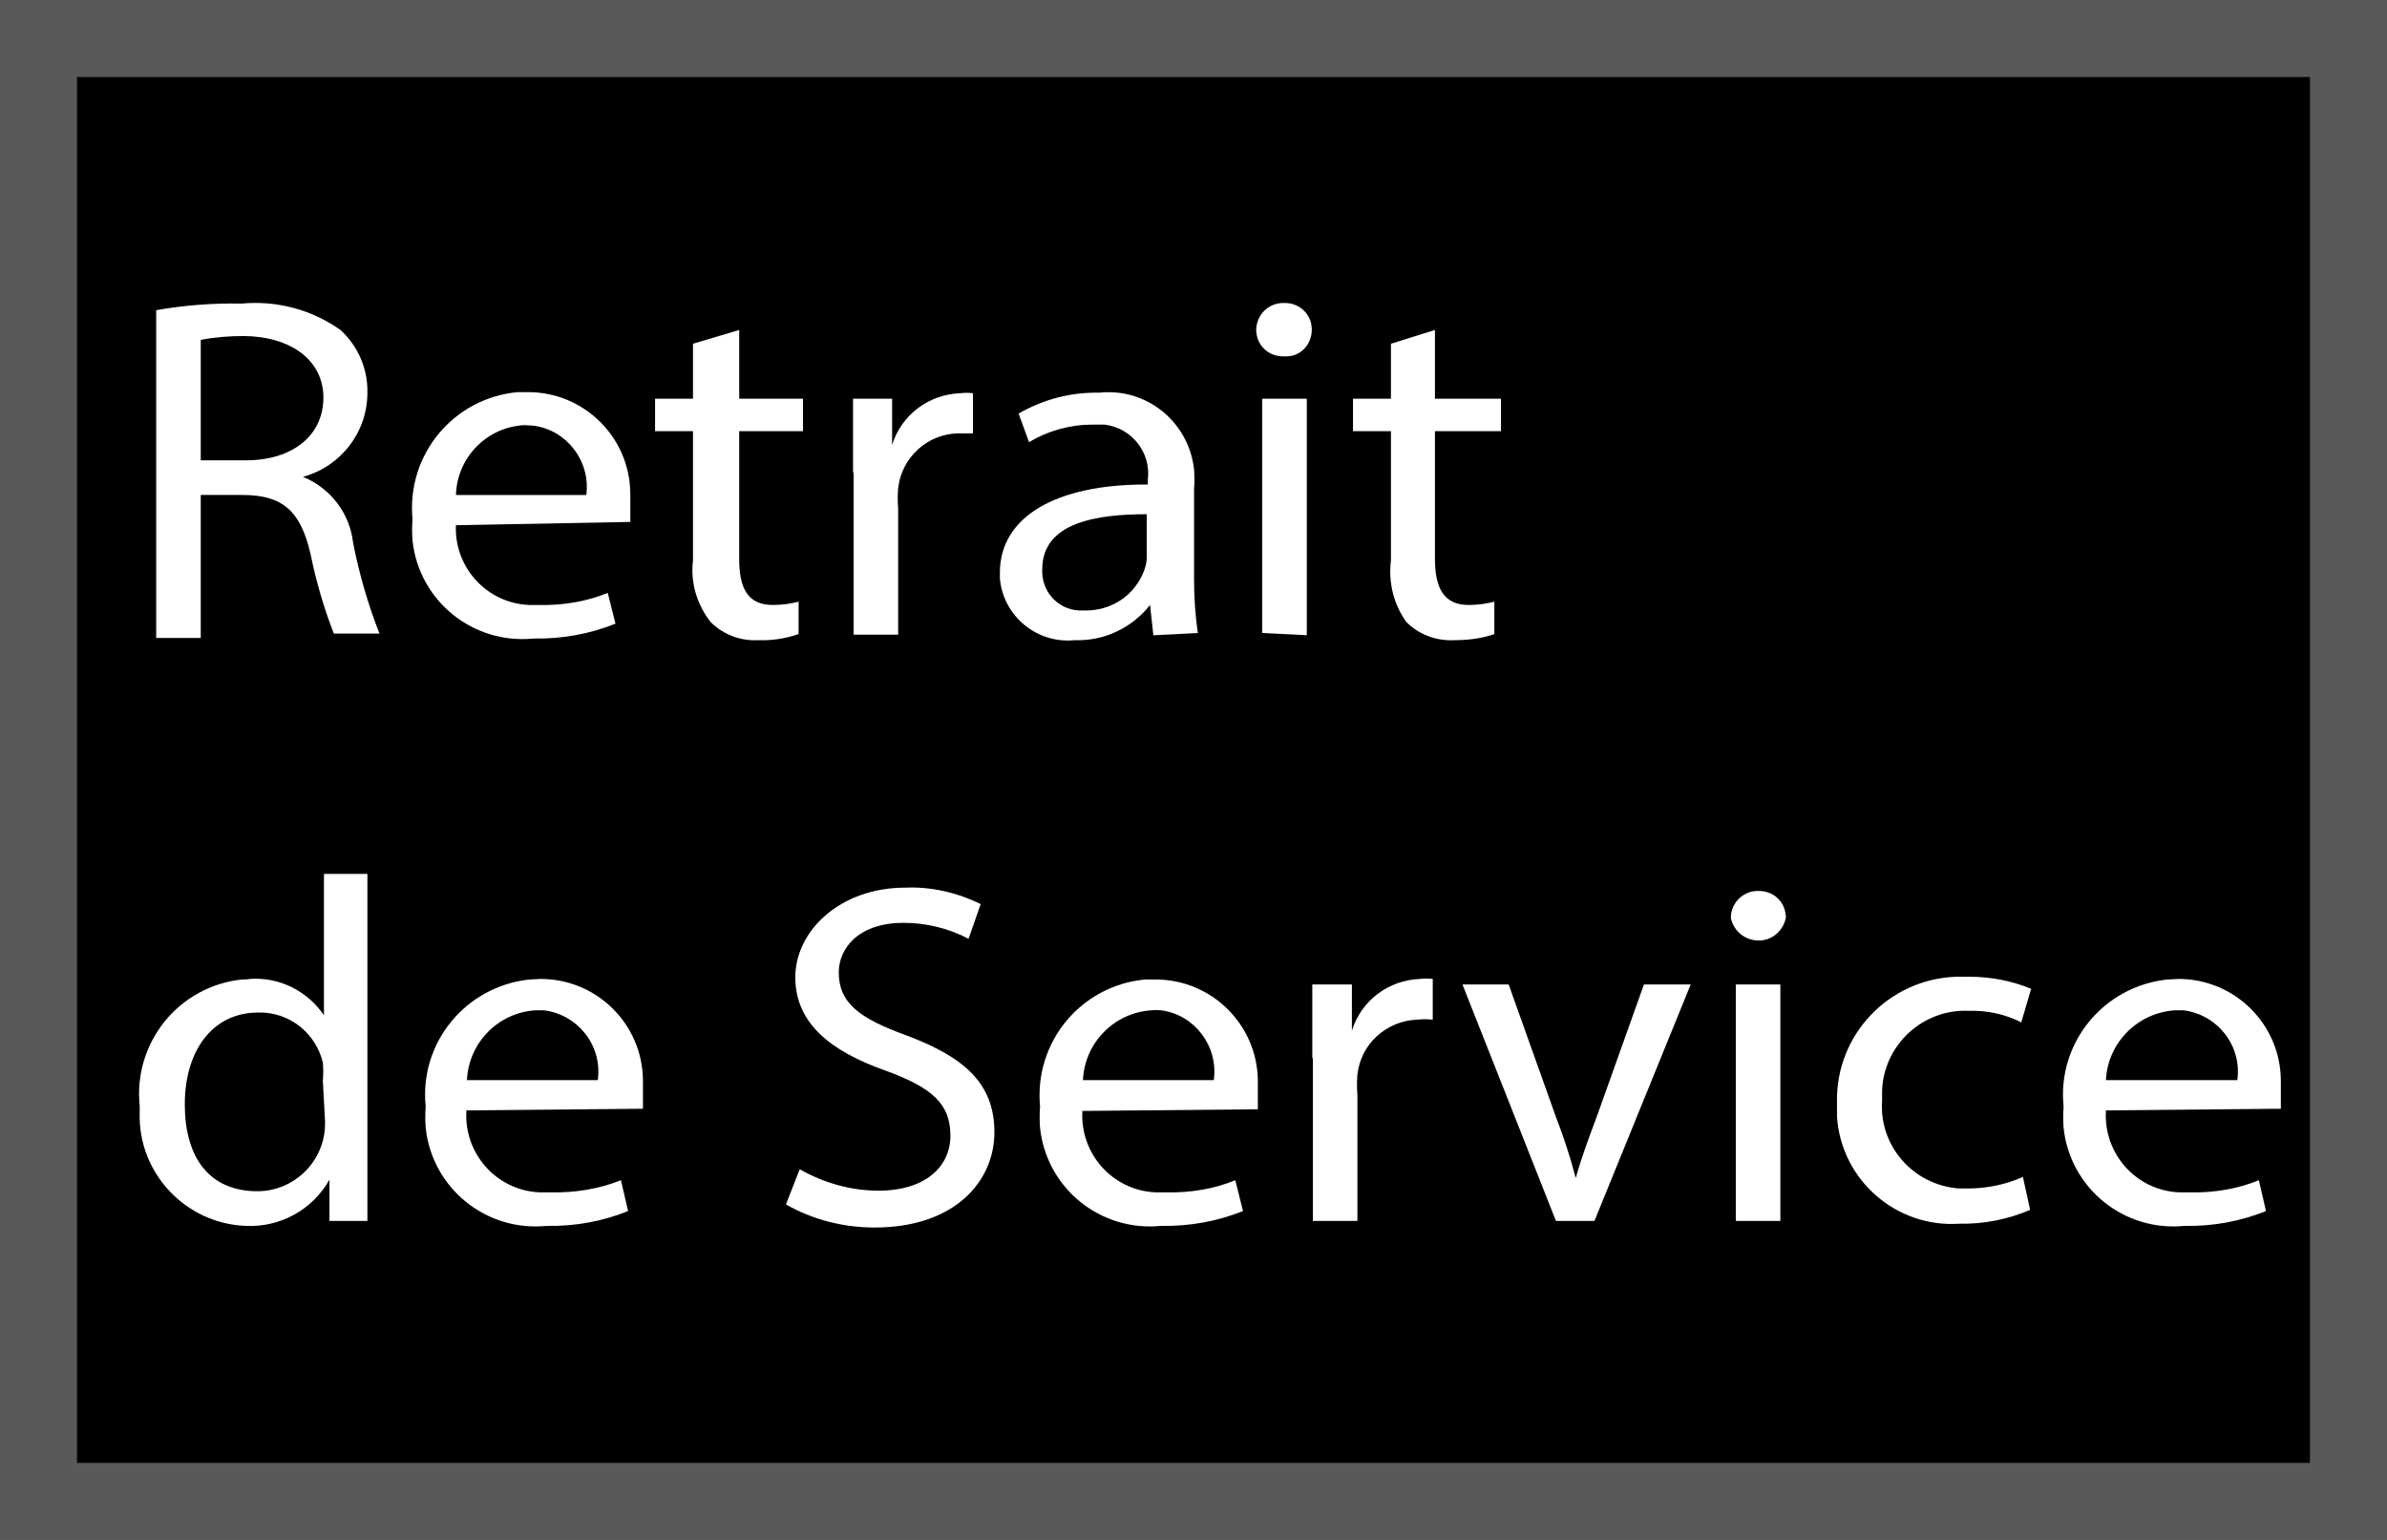
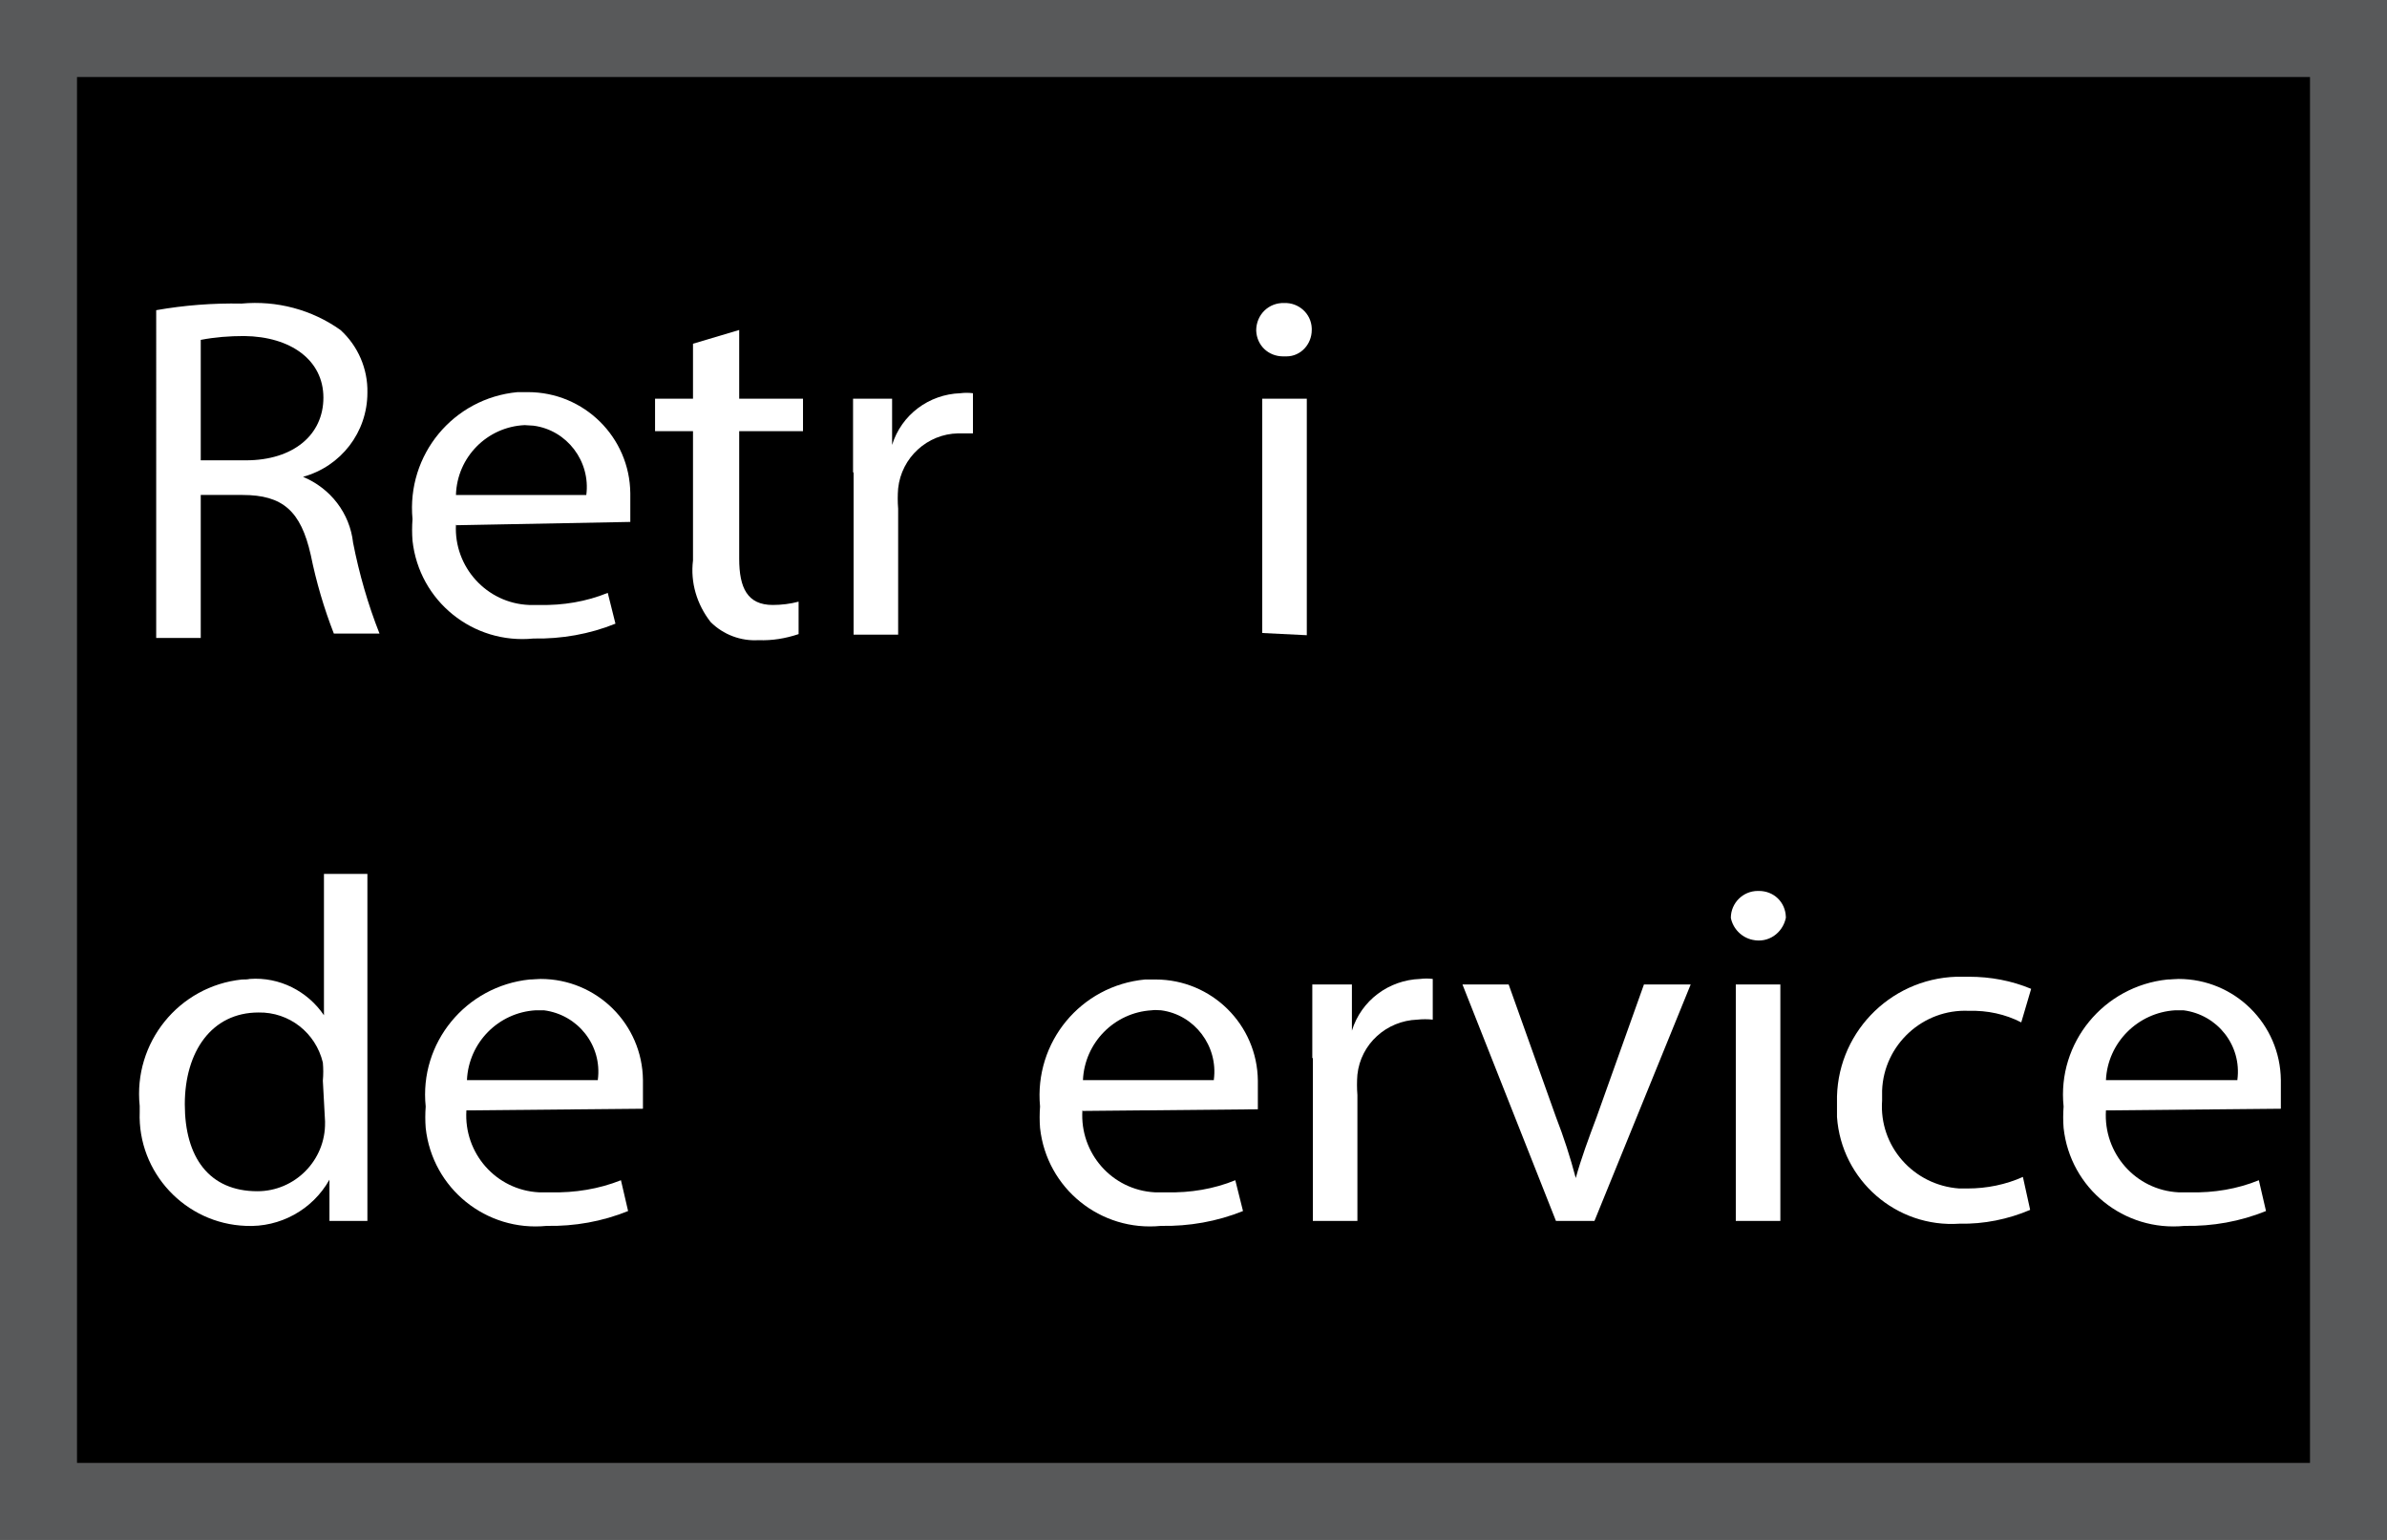
<svg xmlns="http://www.w3.org/2000/svg" id="a" viewBox="0 0 43.4 28">
  <rect x="0" y="0" width="43.4" height="28" fill="#808080" stroke="none" />
  <defs>
    <style>.b{fill:#fff;}.c{stroke:#58595a;stroke-miterlimit:10;stroke-width:1.4px;}</style>
  </defs>
  <path class="c" d="M.7,.7H42.7V27.3H.7V.7Z" />
  <path class="b" d="M2.84,5.64c.51-.09,1.03-.13,1.55-.12,.64-.06,1.28,.11,1.8,.48,.32,.29,.5,.71,.49,1.14,0,.72-.48,1.34-1.17,1.53h0c.5,.21,.85,.66,.91,1.2,.11,.56,.27,1.12,.48,1.65h-.83c-.18-.46-.32-.94-.42-1.43-.18-.8-.51-1.09-1.24-1.09h-.76v2.6h-.81V5.64Zm.81,2.73h.82c.86,0,1.41-.46,1.41-1.14s-.59-1.11-1.44-1.12c-.27,0-.53,.02-.79,.07v2.19Z" />
  <path class="b" d="M8.29,9.54c-.04,.77,.56,1.43,1.33,1.46,.06,0,.12,0,.19,0,.42,.01,.85-.06,1.24-.22l.14,.56c-.47,.19-.98,.28-1.49,.27-1.1,.11-2.08-.68-2.2-1.78-.01-.13-.01-.26,0-.39-.11-1.17,.74-2.2,1.91-2.31,.06,0,.13,0,.19,0,1.02,0,1.85,.82,1.86,1.84,0,.05,0,.1,0,.16,0,.12,0,.24,0,.36l-3.16,.06Zm2.37-.54c.08-.61-.35-1.18-.96-1.26-.05,0-.11-.01-.16-.01-.68,.03-1.23,.58-1.25,1.27h2.37Z" />
  <path class="b" d="M13.44,6v1.25h1.16v.59h-1.16v2.32c0,.53,.15,.84,.61,.84,.16,0,.32-.02,.47-.06v.59c-.24,.08-.48,.12-.73,.11-.32,.02-.64-.1-.87-.33-.25-.32-.37-.72-.32-1.12v-2.35h-.69v-.59h.69v-1l.84-.25Z" />
  <path class="b" d="M15.51,8.59v-1.34h.71v.84h0c.17-.55,.67-.92,1.24-.94,.08-.01,.15-.01,.23,0v.73h-.27c-.56,.01-1.03,.44-1.09,1-.01,.12-.01,.25,0,.37v2.29h-.81v-2.95Z" />
-   <path class="b" d="M20.97,11.55l-.06-.55h0c-.33,.42-.84,.66-1.37,.64-.69,.07-1.3-.44-1.36-1.12,0-.04,0-.07,0-.11,0-1,1-1.61,2.69-1.6v-.09c.06-.49-.29-.94-.79-1-.07,0-.14,0-.21,0-.41,0-.81,.11-1.16,.32l-.19-.52c.45-.26,.95-.39,1.47-.38,.86-.09,1.62,.53,1.72,1.39,.01,.12,.01,.25,0,.37v1.61c0,.33,.02,.67,.07,1l-.79,.04Zm-.12-2.2c-.89,0-1.9,.14-1.9,1-.02,.39,.27,.73,.67,.75,.03,0,.07,0,.1,0,.48,.01,.91-.27,1.08-.72,.03-.08,.05-.16,.05-.25v-.78Z" />
  <path class="b" d="M23.85,6c0,.26-.2,.48-.46,.48-.02,0-.04,0-.06,0-.27,0-.48-.2-.49-.47h0c0-.29,.23-.51,.51-.5h0c.26-.01,.49,.19,.5,.46,0,.01,0,.02,0,.03Zm-.9,5.51V7.25h.81v4.3l-.81-.04Z" />
-   <path class="b" d="M26.09,6v1.25h1.2v.59h-1.2v2.32c0,.53,.16,.84,.61,.84,.16,0,.32-.02,.47-.06v.59c-.23,.08-.48,.11-.72,.11-.33,.02-.65-.1-.88-.33-.23-.32-.33-.72-.28-1.12v-2.35h-.69v-.59h.69v-1l.8-.25Z" />
  <path class="b" d="M6.68,15.89v6.31h-.69v-.75h0c-.31,.55-.9,.87-1.52,.84-1.1-.04-1.97-.97-1.93-2.07,0-.04,0-.07,0-.11-.12-1.15,.71-2.18,1.86-2.3,.05,0,.1,0,.14-.01,.54-.04,1.05,.22,1.35,.66h0v-2.57h.78Zm-.81,3.76c.01-.11,.01-.22,0-.33-.13-.54-.61-.92-1.17-.91-.85,0-1.34,.71-1.34,1.67s.44,1.58,1.32,1.58c.68,0,1.24-.56,1.23-1.25v-.02l-.04-.74Z" />
  <path class="b" d="M8.48,20.19c-.05,.78,.54,1.45,1.32,1.49,.07,0,.15,0,.22,0,.43,.01,.87-.06,1.27-.22l.13,.56c-.47,.19-.97,.28-1.48,.27-1.1,.11-2.08-.68-2.2-1.78-.01-.13-.01-.26,0-.39-.12-1.16,.73-2.19,1.89-2.31,.07,0,.13-.01,.2-.01,1.02,0,1.85,.82,1.86,1.84,0,.05,0,.1,0,.16v.36l-3.2,.03Zm2.39-.56c.08-.62-.36-1.18-.98-1.26-.05,0-.1,0-.15,0-.68,.04-1.22,.59-1.25,1.27h2.38Z" />
-   <path class="b" d="M14.54,21.26c.44,.25,.93,.39,1.44,.39,.82,0,1.3-.42,1.3-1s-.33-.87-1.17-1.18c-1-.35-1.65-.86-1.65-1.7s.81-1.63,2-1.63c.47-.02,.95,.09,1.37,.3l-.22,.63c-.36-.19-.77-.29-1.18-.29-.85,0-1.18,.49-1.18,.9,0,.56,.38,.84,1.24,1.15,1.06,.4,1.59,.88,1.59,1.76s-.71,1.73-2.18,1.73c-.56,0-1.12-.14-1.61-.42l.25-.64Z" />
  <path class="b" d="M19.68,20.19c-.05,.78,.54,1.45,1.32,1.49,.07,0,.15,0,.22,0,.42,.01,.85-.06,1.24-.22l.14,.56c-.47,.19-.98,.28-1.49,.27-1.1,.11-2.08-.68-2.2-1.78-.01-.13-.01-.26,0-.39-.11-1.17,.74-2.2,1.91-2.31,.06,0,.13,0,.19,0,1.02,0,1.85,.82,1.86,1.84,0,.05,0,.1,0,.16,0,.12,0,.24,0,.36l-3.18,.03Zm2.39-.56c.08-.61-.35-1.18-.96-1.26-.06,0-.11-.01-.17,0-.68,.04-1.22,.59-1.25,1.27h2.38Z" />
  <path class="b" d="M23.86,19.24v-1.34h.72v.84h0c.17-.55,.67-.92,1.24-.94,.08-.01,.15-.01,.23,0v.74c-.09-.01-.19-.01-.28,0-.56,.02-1.03,.44-1.09,1-.01,.12-.01,.25,0,.37v2.29h-.81v-2.96Z" />
  <path class="b" d="M27.43,17.9l.86,2.41c.14,.36,.26,.73,.36,1.11h0c.1-.36,.23-.71,.38-1.11l.86-2.41h.85l-1.75,4.3h-.7l-1.7-4.3h.84Z" />
  <path class="b" d="M32.47,16.69c-.06,.28-.32,.46-.6,.4-.2-.04-.36-.2-.4-.4,0-.27,.22-.49,.49-.49,0,0,.01,0,.02,0,.27,0,.48,.2,.49,.47,0,0,0,.01,0,.02Zm-.91,5.51v-4.3h.81v4.3h-.81Z" />
  <path class="b" d="M36.91,22c-.4,.17-.84,.26-1.28,.25-1.15,.08-2.15-.79-2.23-1.94,0-.09,0-.17,0-.26-.03-1.23,.94-2.25,2.17-2.29,.08,0,.15,0,.23,0,.39,0,.77,.07,1.13,.22l-.18,.61c-.29-.15-.62-.22-.95-.21-.84-.04-1.55,.62-1.58,1.45,0,.06,0,.12,0,.18-.06,.83,.57,1.54,1.4,1.6,.05,0,.11,0,.16,0,.34,0,.69-.07,1-.21l.13,.59Z" />
  <path class="b" d="M38.29,20.19c-.05,.78,.54,1.45,1.32,1.49,.07,0,.15,0,.22,0,.42,.01,.85-.06,1.24-.22l.13,.56c-.47,.19-.97,.28-1.48,.27-1.1,.11-2.08-.68-2.2-1.78-.01-.13-.01-.26,0-.39-.12-1.16,.73-2.19,1.89-2.31,.07,0,.13-.01,.2-.01,1.02,0,1.85,.82,1.86,1.84,0,.05,0,.1,0,.16v.36l-3.17,.03Zm2.39-.56c.08-.62-.36-1.18-.98-1.26-.05,0-.1,0-.15,0-.68,.04-1.23,.59-1.26,1.27h2.39Z" />
</svg>